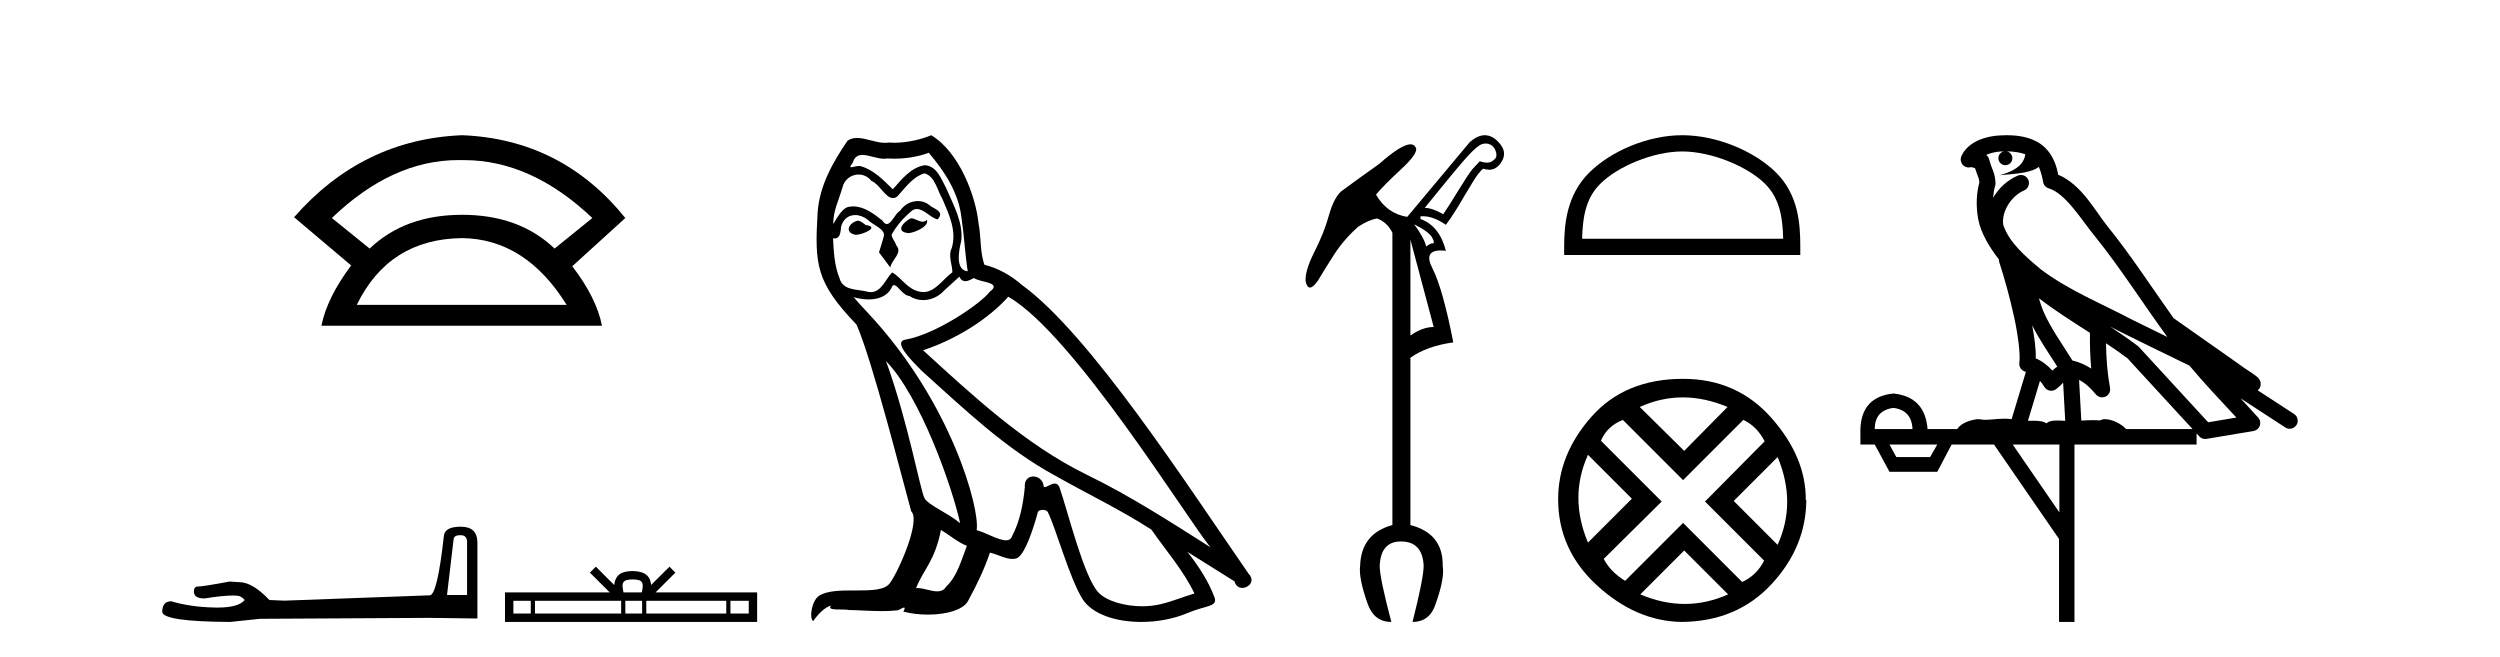
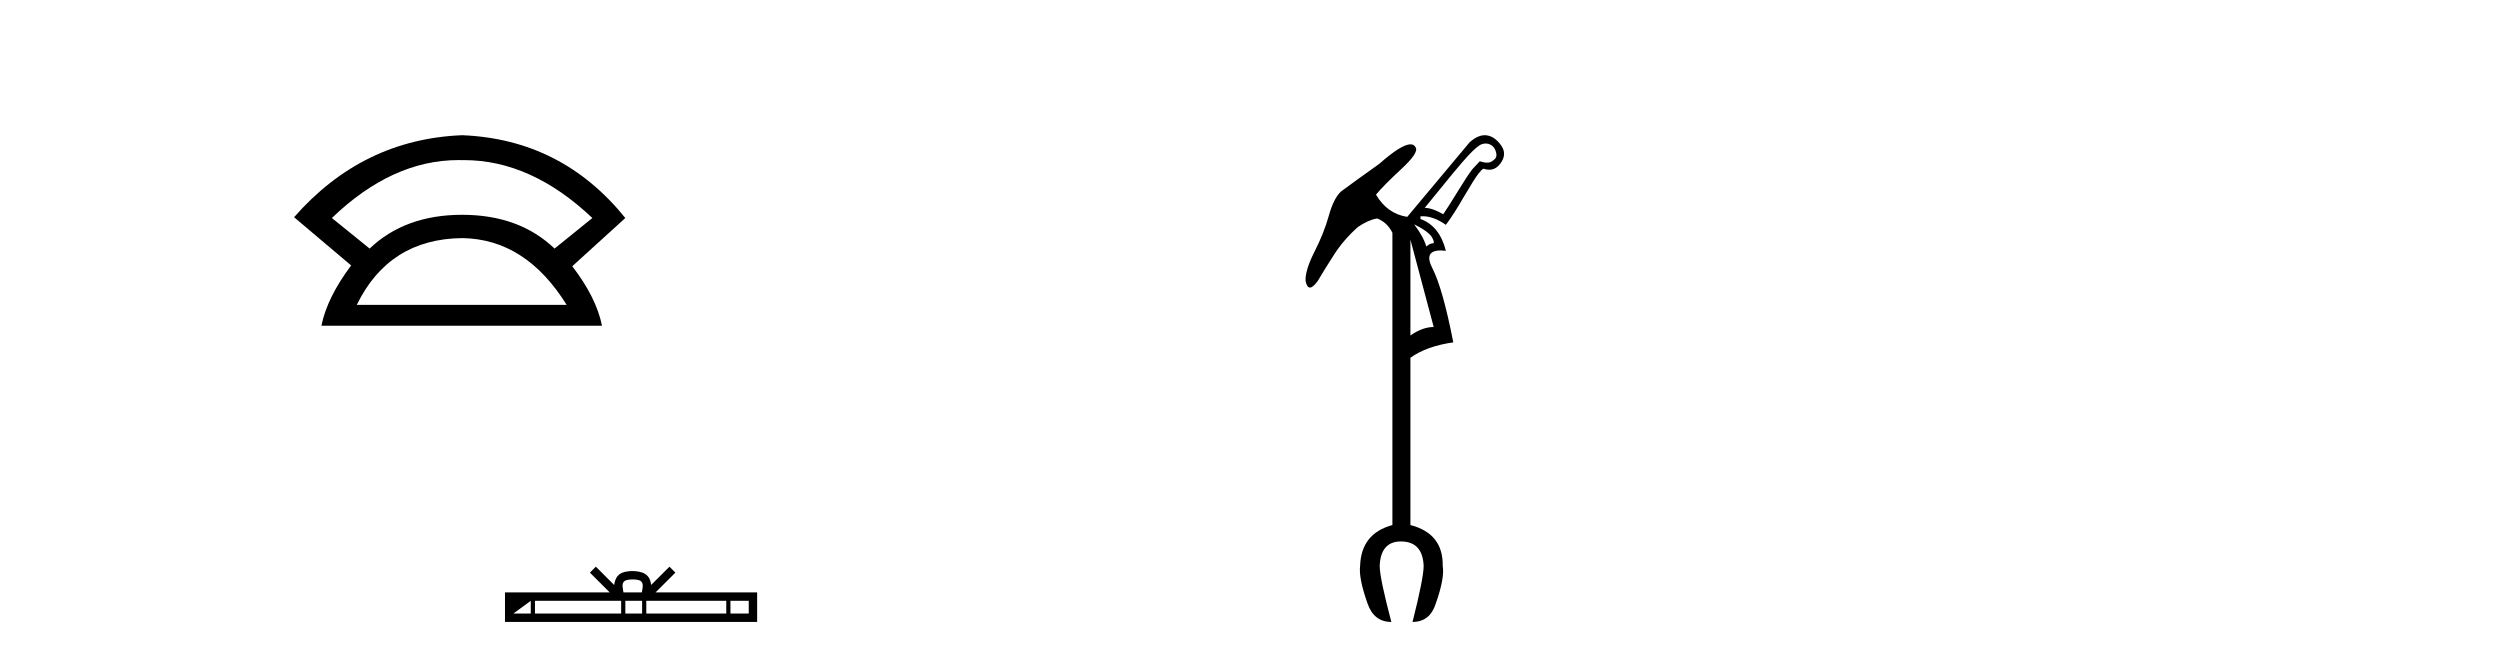
<svg xmlns="http://www.w3.org/2000/svg" width="156.0" height="41.0">
  <path d="M 28.611 9.989 Q 28.723 9.989 28.836 9.992 Q 28.893 9.991 28.951 9.991 Q 33.152 9.991 36.963 13.604 L 34.605 15.511 Q 32.398 13.403 28.836 13.403 Q 25.274 13.403 23.066 15.511 L 20.708 13.604 Q 24.47 9.989 28.611 9.989 ZM 28.836 14.858 Q 32.799 14.909 35.358 19.022 L 22.264 19.022 Q 24.27 14.909 28.836 14.858 ZM 28.836 8.437 Q 22.615 8.688 18.351 13.554 L 21.912 16.564 Q 20.407 18.571 20.056 20.327 L 37.565 20.327 Q 37.214 18.571 35.709 16.614 L 39.02 13.604 Q 35.057 8.688 28.836 8.437 Z" style="fill:#000000;stroke:none" />
-   <path d="M 28.735 33.394 Q 29.145 33.394 29.145 33.824 L 29.145 37.128 L 27.894 37.128 L 28.305 33.648 Q 28.324 33.394 28.735 33.394 ZM 28.754 32.866 Q 27.757 32.866 27.699 33.433 Q 27.288 37.128 26.819 37.148 L 17.748 37.48 L 16.81 37.441 Q 15.754 36.327 14.933 36.327 Q 14.64 36.307 14.327 36.288 Q 12.666 36.6 12.333 36.6 Q 12.099 36.6 12.099 36.913 Q 12.099 37.343 12.763 37.343 Q 13.905 37.161 14.514 37.161 Q 14.625 37.161 14.718 37.167 Q 15.05 37.167 15.266 37.441 Q 14.884 37.913 13.559 37.913 Q 13.457 37.913 13.35 37.91 Q 11.844 37.871 10.691 37.519 Q 10.124 37.519 10.124 38.184 Q 10.183 38.79 14.366 38.809 L 16.223 38.614 L 26.819 38.555 L 29.79 38.594 L 29.79 33.824 Q 29.771 32.866 28.754 32.866 Z" style="fill:#000000;stroke:none" />
-   <path d="M 39.477 36.156 C 39.732 36.156 39.886 36.199 39.965 36.244 C 40.197 36.392 40.086 36.746 40.049 36.967 L 38.905 36.967 C 38.877 36.741 38.752 36.396 38.989 36.244 C 39.068 36.199 39.222 36.156 39.477 36.156 ZM 33.12 37.49 L 33.12 38.285 L 32.035 38.285 L 32.035 37.49 ZM 38.76 37.49 L 38.76 38.285 L 33.382 38.285 L 33.382 37.49 ZM 40.068 37.49 L 40.068 38.285 L 39.021 38.285 L 39.021 37.49 ZM 45.319 37.49 L 45.319 38.285 L 40.329 38.285 L 40.329 37.49 ZM 46.722 37.49 L 46.722 38.285 L 45.58 38.285 L 45.58 37.49 ZM 37.18 35.361 L 36.81 35.732 L 38.048 36.967 L 31.511 36.967 L 31.511 38.809 L 47.246 38.809 L 47.246 36.967 L 40.906 36.967 L 42.144 35.732 L 41.774 35.361 L 40.63 36.502 C 40.561 35.81 40.087 35.652 39.477 35.632 C 38.826 35.649 38.426 35.797 38.324 36.502 L 37.18 35.361 Z" style="fill:#000000;stroke:none" />
-   <path d="M 56.841 13.619 C 56.385 13.839 55.828 14.447 56.672 14.548 C 57.077 14.531 58.006 14.109 57.837 13.721 L 57.837 13.721 C 57.749 13.804 57.661 13.834 57.571 13.834 C 57.332 13.834 57.086 13.619 56.841 13.619 ZM 53.515 13.771 C 52.958 13.906 52.671 14.514 53.38 14.649 C 53.392 14.65 53.404 14.651 53.417 14.651 C 53.825 14.651 54.938 14.156 54.022 14.042 C 53.87 13.94 53.718 13.771 53.515 13.771 ZM 57.955 9.534 C 58.951 10.699 59.829 12.049 59.998 13.603 C 60.167 14.717 60.217 15.831 60.386 16.928 C 59.593 16.861 59.829 15.628 59.981 15.038 C 60.116 13.873 59.491 12.792 59.052 11.762 C 58.749 11.205 58.462 10.328 57.685 10.311 C 56.824 10.463 56.267 11.189 55.71 11.813 C 55.136 11.239 54.528 10.615 53.735 10.378 C 53.693 10.363 53.647 10.357 53.598 10.357 C 53.42 10.357 53.212 10.435 53.116 10.435 C 53.033 10.435 53.034 10.377 53.211 10.159 C 53.319 9.78 53.541 9.668 53.817 9.668 C 54.218 9.668 54.732 9.907 55.166 9.907 C 55.231 9.907 55.294 9.901 55.355 9.889 C 55.498 9.897 55.641 9.901 55.784 9.901 C 56.522 9.901 57.262 9.789 57.955 9.534 ZM 57.685 10.817 C 58.343 10.986 58.495 11.898 58.816 12.438 C 59.221 13.383 59.711 14.413 59.39 15.476 C 59.137 15.983 59.458 16.624 59.424 16.996 C 58.861 17.391 58.366 18.226 57.619 18.226 C 57.537 18.226 57.452 18.216 57.364 18.194 C 56.621 18.042 56.25 17.333 55.676 16.996 C 55.261 17.397 55.015 18.228 54.33 18.228 C 54.236 18.228 54.134 18.212 54.022 18.178 C 53.397 18.042 52.57 18.11 52.384 17.35 C 52.063 16.574 52.03 15.713 51.979 14.869 L 51.979 14.869 C 52.016 14.876 52.05 14.879 52.082 14.879 C 52.424 14.879 52.455 14.483 52.485 14.143 C 52.617 13.649 52.971 13.42 53.364 13.42 C 53.629 13.42 53.912 13.524 54.157 13.721 C 54.444 14.042 55.322 14.295 55.136 14.801 C 55.051 15.105 54.95 15.426 54.849 15.747 L 55.558 16.692 C 55.625 16.202 56.351 15.797 55.929 15.308 C 55.862 15.088 55.609 14.801 55.642 14.632 C 55.946 14.092 56.351 13.619 56.824 13.214 C 56.952 13.09 57.081 13.042 57.211 13.042 C 57.664 13.042 58.119 13.635 58.512 13.687 C 58.901 13.265 58.478 13.096 58.09 12.877 C 57.85 12.65 57.559 12.546 57.269 12.546 C 56.847 12.546 56.426 12.766 56.166 13.147 C 55.845 13.339 55.622 13.98 55.34 13.98 C 55.251 13.98 55.157 13.917 55.051 13.755 C 54.536 13.342 53.918 12.879 53.243 12.879 C 53.143 12.879 53.043 12.889 52.941 12.91 C 52.464 13.009 52.034 13.976 51.998 13.976 C 51.997 13.976 51.996 13.975 51.996 13.974 C 51.979 13.181 52.35 12.472 52.57 11.695 C 52.692 11.185 53.13 10.89 53.576 10.89 C 53.867 10.89 54.163 11.016 54.376 11.29 C 54.879 11.476 55.247 12.359 55.72 12.359 C 55.803 12.359 55.889 12.332 55.98 12.269 C 56.503 11.712 56.925 11.053 57.685 10.817 ZM 55.288 22.533 C 57.432 24.744 59.407 30.349 59.913 32.645 C 59.086 31.97 57.955 31.531 57.702 31.109 C 57.432 30.67 56.689 26.399 55.288 22.533 ZM 62.918 18.515 C 66.97 20.845 74.026 32.307 75.529 34.148 C 72.997 32.544 70.498 30.923 67.78 29.606 C 63.965 27.733 60.707 24.694 57.601 21.858 C 60.167 20.997 62.007 19.545 62.918 18.515 ZM 58.715 33.067 C 59.255 33.388 59.745 33.827 60.335 34.063 C 59.981 34.941 59.761 35.92 59.036 36.612 C 58.899 36.832 58.705 36.901 58.482 36.901 C 58.098 36.901 57.632 36.694 57.242 36.694 C 57.215 36.694 57.188 36.695 57.162 36.697 C 57.634 35.515 58.343 34.992 58.715 33.067 ZM 59.863 17.266 C 59.965 17.478 60.095 17.547 60.234 17.547 C 60.416 17.547 60.611 17.427 60.774 17.35 C 61.18 17.637 62.581 17.604 61.754 18.211 C 61.23 18.92 58.433 20.854 56.491 21.195 C 55.652 21.342 57.06 22.668 57.516 23.141 C 60.15 25.504 62.733 28.003 65.89 29.708 C 67.865 30.822 69.941 31.818 71.849 33.05 C 72.76 34.367 73.841 35.582 74.533 37.034 C 73.841 37.237 73.165 37.524 72.456 37.693 C 72.082 37.787 71.677 37.831 71.271 37.831 C 70.156 37.831 69.035 37.499 68.54 36.967 C 67.628 36.005 66.632 31.902 66.109 30.4 C 66.034 30.231 65.929 30.174 65.814 30.174 C 65.586 30.174 65.322 30.397 65.191 30.397 C 65.165 30.397 65.144 30.388 65.13 30.366 C 65.096 29.95 64.776 29.731 64.478 29.731 C 64.182 29.731 63.906 29.946 63.948 30.4 C 63.847 31.463 63.644 32.527 63.138 33.489 C 63.076 33.653 62.946 33.716 62.775 33.716 C 62.296 33.716 61.491 33.221 60.943 33.084 C 61.163 31.784 59.39 25.133 54.191 19.562 C 54.009 19.365 53.216 18.53 53.286 18.53 C 53.294 18.53 53.313 18.541 53.346 18.566 C 53.613 18.635 53.912 18.683 54.209 18.683 C 54.779 18.683 55.337 18.508 55.625 17.975 C 55.669 17.843 55.724 17.792 55.789 17.792 C 56.02 17.792 56.369 18.464 56.74 18.464 C 57.008 18.643 57.308 18.726 57.607 18.726 C 58.096 18.726 58.582 18.504 58.917 18.127 C 59.238 17.84 59.542 17.553 59.863 17.266 ZM 58.107 8.437 C 57.577 8.673 56.647 8.908 55.813 8.908 C 55.692 8.908 55.573 8.903 55.457 8.893 C 55.378 8.907 55.297 8.913 55.216 8.913 C 54.648 8.913 54.036 8.608 53.486 8.608 C 53.277 8.608 53.076 8.652 52.891 8.774 C 51.962 10.125 51.118 11.627 51.017 13.299 C 50.831 16.506 50.915 17.62 53.448 20.254 C 54.444 22.516 56.301 29.893 56.858 31.902 C 57.466 32.476 56.098 35.616 55.524 36.393 C 55.212 36.823 54.389 36.844 53.505 36.844 C 53.409 36.844 53.312 36.844 53.215 36.844 C 52.42 36.844 51.615 36.861 51.118 37.169 C 50.645 37.473 50.477 38.604 50.747 38.756 C 51 38.368 51.506 37.845 51.861 37.794 L 51.861 37.794 C 51.523 38.148 52.705 37.98 52.958 38.064 C 53.641 38.075 54.332 38.133 55.025 38.133 C 55.36 38.133 55.695 38.119 56.031 38.081 C 56.183 38.014 56.345 37.911 56.416 37.911 C 56.472 37.911 56.472 37.973 56.368 38.165 C 56.846 38.29 57.383 38.352 57.908 38.352 C 59.089 38.352 60.208 38.037 60.454 37.406 C 60.96 36.477 61.433 35.498 61.77 34.485 C 62.201 34.577 62.743 34.88 63.178 34.88 C 63.305 34.88 63.423 34.854 63.526 34.789 C 63.999 34.468 64.488 32.966 64.758 31.97 C 64.784 31.866 64.925 31.816 65.067 31.816 C 65.204 31.816 65.342 31.862 65.383 31.953 C 65.89 32.966 66.734 36.072 67.544 37.372 C 68.155 38.335 69.637 38.809 71.214 38.809 C 72.207 38.809 73.237 38.622 74.111 38.25 C 75.208 37.777 76.018 37.878 75.782 37.271 C 75.411 36.258 74.769 35.295 74.094 34.435 L 74.094 34.435 C 75.073 35.042 76.052 35.667 77.031 36.275 C 77.112 36.569 77.315 36.686 77.522 36.686 C 77.922 36.686 78.337 36.252 77.926 35.819 C 74.094 30.282 68 20.845 63.779 17.789 C 63.104 17.198 62.311 16.743 61.433 16.523 C 61.146 15.78 61.23 14.784 61.061 13.94 C 60.893 12.269 59.88 9.5 58.107 8.437 Z" style="fill:#000000;stroke:none" />
+   <path d="M 39.477 36.156 C 39.732 36.156 39.886 36.199 39.965 36.244 C 40.197 36.392 40.086 36.746 40.049 36.967 L 38.905 36.967 C 38.877 36.741 38.752 36.396 38.989 36.244 C 39.068 36.199 39.222 36.156 39.477 36.156 ZM 33.12 37.49 L 33.12 38.285 L 32.035 38.285 ZM 38.76 37.49 L 38.76 38.285 L 33.382 38.285 L 33.382 37.49 ZM 40.068 37.49 L 40.068 38.285 L 39.021 38.285 L 39.021 37.49 ZM 45.319 37.49 L 45.319 38.285 L 40.329 38.285 L 40.329 37.49 ZM 46.722 37.49 L 46.722 38.285 L 45.58 38.285 L 45.58 37.49 ZM 37.18 35.361 L 36.81 35.732 L 38.048 36.967 L 31.511 36.967 L 31.511 38.809 L 47.246 38.809 L 47.246 36.967 L 40.906 36.967 L 42.144 35.732 L 41.774 35.361 L 40.63 36.502 C 40.561 35.81 40.087 35.652 39.477 35.632 C 38.826 35.649 38.426 35.797 38.324 36.502 L 37.18 35.361 Z" style="fill:#000000;stroke:none" />
  <path d="M 92.712 8.955 Q 92.864 8.955 92.999 9.023 Q 93.23 9.138 93.329 9.419 Q 93.428 9.7 93.329 9.865 Q 93.098 10.13 92.867 10.146 Q 92.834 10.149 92.799 10.149 Q 92.593 10.149 92.338 10.064 Q 92.14 10.262 91.875 10.559 Q 91.545 10.989 90.983 11.914 Q 90.355 12.938 90.058 13.368 Q 89.364 12.971 88.902 12.971 Q 90.983 10.394 91.594 9.733 Q 92.206 9.072 92.487 8.99 Q 92.604 8.955 92.712 8.955 ZM 88.241 13.995 Q 89.166 14.458 89.364 14.822 Q 89.562 15.185 89.397 15.185 Q 89.232 15.185 89.001 15.383 Q 88.836 14.788 88.241 13.995 ZM 88.01 14.954 L 89.463 20.405 Q 88.769 20.405 88.01 20.934 L 88.01 14.954 ZM 92.65 8.437 Q 92.206 8.437 91.71 8.874 L 87.811 13.533 Q 86.556 13.335 85.862 12.145 Q 86.324 11.583 87.431 10.559 Q 88.538 9.535 88.34 9.205 Q 88.245 9.005 88.016 9.005 Q 87.449 9.005 86.06 10.229 Q 84.573 11.286 83.681 11.947 Q 83.219 12.376 82.921 13.45 Q 82.624 14.524 82.029 15.697 Q 81.434 16.87 81.467 17.531 Q 81.55 17.944 81.74 17.944 Q 81.93 17.944 82.227 17.531 Q 82.657 16.804 83.252 15.879 Q 83.846 14.954 84.738 14.161 Q 85.366 13.731 85.928 13.632 Q 86.556 13.863 86.886 14.524 L 86.886 32.763 Q 84.937 33.291 84.871 35.307 Q 84.771 36.067 85.333 37.653 Q 85.73 38.809 86.82 38.809 Q 86.093 36.067 86.093 35.307 Q 86.159 33.787 87.415 33.787 Q 88.769 33.787 88.836 35.307 Q 88.836 36.067 88.142 38.809 Q 89.232 38.809 89.595 37.653 Q 90.157 36.067 90.025 35.307 Q 90.058 33.291 88.01 32.763 L 88.01 22.322 Q 89.034 21.595 90.686 21.364 Q 90.025 17.993 89.381 16.738 Q 88.811 15.628 89.906 15.628 Q 90.05 15.628 90.223 15.648 Q 89.827 14.095 88.637 13.665 L 88.637 13.5 Q 88.71 13.493 88.784 13.493 Q 89.45 13.493 90.223 14.029 Q 90.719 13.368 91.347 12.277 Q 92.007 11.154 92.239 10.857 Q 92.47 10.559 92.569 10.526 Q 92.758 10.592 92.927 10.592 Q 93.348 10.592 93.643 10.179 Q 94.056 9.601 93.66 9.056 Q 93.263 8.511 92.767 8.445 Q 92.709 8.437 92.65 8.437 Z" style="fill:#000000;stroke:none" />
-   <path d="M 104.971 9.451 C 106.784 9.451 109.052 10.382 110.15 11.48 C 111.11 12.44 111.236 13.713 111.271 14.896 L 98.725 14.896 C 98.76 13.713 98.886 12.44 99.846 11.48 C 100.944 10.382 103.159 9.451 104.971 9.451 ZM 104.971 8.437 C 102.821 8.437 100.508 9.43 99.152 10.786 C 97.762 12.176 97.604 14.007 97.604 15.377 L 97.604 15.911 L 112.338 15.911 L 112.338 15.377 C 112.338 14.007 112.234 12.176 110.844 10.786 C 109.488 9.43 107.121 8.437 104.971 8.437 Z" style="fill:#000000;stroke:none" />
-   <path d="M 105.006 24.798 Q 106.376 24.798 107.798 25.395 L 105.094 28.134 L 102.32 25.395 Q 103.637 24.798 105.006 24.798 ZM 99.089 28.38 L 101.828 31.119 L 99.089 33.858 Q 97.896 31.014 99.089 28.38 ZM 110.923 28.521 Q 112.117 31.365 110.923 33.999 L 108.184 31.26 L 110.923 28.521 ZM 108.781 26.203 Q 109.624 26.589 110.116 27.537 L 106.393 31.295 L 110.081 34.982 Q 109.624 35.895 108.711 36.316 L 105.024 32.629 L 101.407 36.246 Q 100.494 35.684 100.073 34.876 L 103.69 31.295 L 99.897 27.502 Q 100.283 26.589 101.267 26.203 L 105.024 29.96 L 108.781 26.203 ZM 105.094 34.35 L 107.833 37.089 Q 106.499 37.686 105.129 37.686 Q 103.76 37.686 102.355 37.089 L 105.094 34.35 ZM 105.024 23.639 Q 101.407 23.639 99.318 25.992 Q 97.228 28.345 97.228 31.154 Q 97.228 34.315 99.669 36.544 Q 102.109 38.774 104.954 38.809 Q 108.395 38.774 110.555 36.439 Q 112.714 34.104 112.714 31.154 L 112.714 31.154 L 112.679 31.224 Q 112.714 28.556 110.555 26.098 Q 108.395 23.639 105.024 23.639 Z" style="fill:#000000;stroke:none" />
-   <path d="M 125.213 9.444 C 125.666 9.448 126.065 9.513 126.381 9.628 C 126.328 10.005 126.096 10.588 124.773 10.932 C 126.004 10.843 126.808 10.742 127.223 10.414 C 127.373 10.752 127.454 11.134 127.49 11.353 C 127.521 11.541 127.656 11.696 127.838 11.752 C 128.892 12.075 129.819 13.629 130.708 14.728 C 132.31 16.707 133.696 18.912 135.242 21.026 C 134.529 20.676 133.816 20.326 133.099 19.976 C 131.105 18.928 129.059 18.102 127.351 16.81 C 126.358 15.983 125.374 15.129 125.004 14.04 C 124.877 13.201 125.505 12.229 126.3 11.883 C 126.516 11.792 126.641 11.563 126.6 11.332 C 126.559 11.1 126.362 10.928 126.128 10.918 C 126.12 10.918 126.113 10.918 126.106 10.918 C 126.034 10.918 125.963 10.933 125.898 10.963 C 125.262 11.24 124.718 11.735 124.373 12.342 C 124.389 12.085 124.426 11.822 124.499 11.585 C 124.516 11.529 124.523 11.47 124.52 11.411 C 124.503 11.099 124.45 10.882 124.382 10.698 C 124.313 10.514 124.239 10.35 124.116 9.924 C 124.086 9.821 124.024 9.73 123.939 9.665 C 124.176 9.561 124.472 9.477 124.829 9.454 C 124.901 9.449 124.97 9.449 125.04 9.447 L 125.04 9.447 C 124.845 9.49 124.699 9.664 124.699 9.872 C 124.699 10.112 124.894 10.307 125.135 10.307 C 125.376 10.307 125.571 10.112 125.571 9.872 C 125.571 9.658 125.416 9.481 125.213 9.444 ZM 127.227 18.609 C 128.248 19.396 129.341 20.083 130.413 20.769 C 130.405 21.509 130.423 22.253 130.492 22.999 C 130.143 22.771 129.759 22.6 129.316 22.492 C 128.656 21.42 127.931 20.432 127.489 19.384 C 127.398 19.167 127.311 18.896 127.227 18.609 ZM 126.807 20.299 C 127.268 21.223 127.855 22.054 128.374 22.877 C 128.274 22.944 128.185 23.014 128.113 23.082 C 128.094 23.099 128.084 23.111 128.067 23.128 C 127.782 22.8 127.434 22.534 127.032 22.361 C 127.047 21.773 126.952 21.065 126.807 20.299 ZM 131.668 20.376 L 131.668 20.376 C 131.997 20.539 132.324 20.703 132.646 20.872 C 132.65 20.874 132.655 20.876 132.659 20.878 C 133.976 21.52 135.291 22.18 136.623 22.816 C 137.562 23.947 138.575 24.996 139.55 26.055 C 138.963 26.154 138.376 26.252 137.79 26.351 C 136.348 24.783 134.907 23.216 133.465 21.648 C 133.445 21.626 133.423 21.606 133.399 21.588 C 132.836 21.162 132.254 20.763 131.668 20.376 ZM 127.294 23.766 C 127.392 23.877 127.483 24.001 127.567 24.141 C 127.64 24.261 127.759 24.345 127.897 24.373 C 127.93 24.38 127.964 24.383 127.997 24.383 C 128.102 24.383 128.205 24.35 128.291 24.288 C 128.502 24.135 128.63 23.989 128.739 23.876 L 128.87 26.261 C 128.701 26.25 128.53 26.239 128.37 26.239 C 128.089 26.239 127.841 26.275 127.699 26.42 C 127.53 26.29 127.226 26.253 126.848 26.253 C 126.751 26.253 126.649 26.256 126.543 26.26 L 127.294 23.766 ZM 118.151 25.452 C 118.913 25.556 119.309 25.997 119.339 26.774 L 116.985 26.774 C 116.985 25.997 117.374 25.556 118.151 25.452 ZM 131.415 21.42 L 131.415 21.42 C 131.877 21.727 132.329 22.039 132.761 22.365 C 134.113 23.835 135.464 25.304 136.815 26.774 L 132.671 26.774 C 132.382 26.454 131.796 26.157 131.361 26.157 C 131.238 26.157 131.127 26.181 131.038 26.235 C 130.9 26.223 130.755 26.218 130.606 26.218 C 130.37 26.218 130.124 26.23 129.874 26.245 L 129.735 23.705 L 129.735 23.705 C 130.114 23.898 130.422 24.18 130.79 24.618 C 130.888 24.734 131.029 24.796 131.174 24.796 C 131.246 24.796 131.319 24.78 131.388 24.748 C 131.594 24.651 131.708 24.427 131.667 24.203 C 131.497 23.286 131.428 22.359 131.415 21.42 ZM 120.885 27.738 L 120.437 28.522 L 118.33 28.522 L 117.904 27.738 ZM 128.505 27.738 L 128.505 31.974 L 125.592 27.738 ZM 125.225 8.437 C 125.209 8.437 125.193 8.437 125.176 8.437 C 125.04 8.438 124.903 8.443 124.765 8.452 L 124.765 8.452 C 123.594 8.528 122.715 9.003 122.39 9.749 C 122.314 9.923 122.343 10.125 122.465 10.271 C 122.561 10.387 122.703 10.451 122.85 10.451 C 122.888 10.451 122.927 10.447 122.965 10.438 C 122.995 10.431 123.001 10.427 123.006 10.427 C 123.013 10.427 123.019 10.432 123.057 10.441 C 123.094 10.449 123.156 10.467 123.24 10.489 C 123.331 10.772 123.401 10.942 123.441 11.049 C 123.487 11.17 123.501 11.213 123.513 11.386 C 123.252 12.318 123.354 13.254 123.451 13.729 C 123.612 14.516 124.099 15.378 124.736 16.194 C 124.733 16.255 124.739 16.316 124.759 16.375 C 125.067 17.319 125.427 18.6 125.684 19.795 C 125.941 20.99 126.077 22.136 126.008 22.638 C 125.972 22.892 126.135 23.132 126.384 23.194 C 126.395 23.197 126.405 23.201 126.416 23.203 L 125.526 26.155 C 125.382 26.133 125.235 26.126 125.089 26.126 C 124.657 26.126 124.23 26.195 123.887 26.195 C 123.774 26.195 123.67 26.187 123.578 26.167 C 123.547 26.16 123.508 26.157 123.463 26.157 C 123.105 26.157 122.355 26.375 122.135 26.774 L 120.28 26.774 C 120.175 25.429 119.466 24.69 118.151 24.555 C 116.821 24.69 116.134 25.429 116.089 26.774 L 116.089 27.738 L 116.985 27.738 L 117.904 29.441 L 120.885 29.441 L 121.782 27.738 L 124.426 27.738 L 128.483 33.632 L 128.483 38.809 L 129.447 38.809 L 129.447 27.738 L 137.067 27.738 L 137.067 27.048 C 137.123 27.109 137.179 27.17 137.235 27.23 C 137.331 27.335 137.465 27.392 137.604 27.392 C 137.632 27.392 137.66 27.39 137.687 27.386 C 138.666 27.221 139.644 27.057 140.623 26.893 C 140.804 26.863 140.953 26.737 141.014 26.564 C 141.075 26.392 141.037 26.2 140.915 26.064 C 140.549 25.655 140.179 25.253 139.808 24.854 L 139.808 24.854 L 142.603 26.674 C 142.687 26.729 142.782 26.756 142.876 26.756 C 143.04 26.756 143.201 26.675 143.297 26.527 C 143.449 26.295 143.383 25.984 143.15 25.833 L 140.881 24.356 C 140.929 24.317 140.976 24.268 141.01 24.202 C 141.092 24.047 141.07 23.886 141.043 23.803 C 141.016 23.72 140.986 23.679 140.963 23.647 C 140.869 23.519 140.821 23.498 140.754 23.446 C 140.688 23.395 140.614 23.343 140.533 23.288 C 140.372 23.178 140.186 23.056 140.026 22.949 C 139.866 22.842 139.715 22.73 139.711 22.726 C 139.695 22.711 139.678 22.698 139.661 22.686 C 138.323 21.745 136.985 20.805 135.648 19.865 C 135.643 19.862 135.638 19.86 135.634 19.857 C 134.275 17.95 132.988 15.95 131.488 14.096 C 130.758 13.194 129.906 11.524 128.431 10.901 C 128.349 10.459 128.166 9.754 127.615 9.217 C 127.019 8.638 126.157 8.437 125.225 8.437 Z" style="fill:#000000;stroke:none" />
</svg>